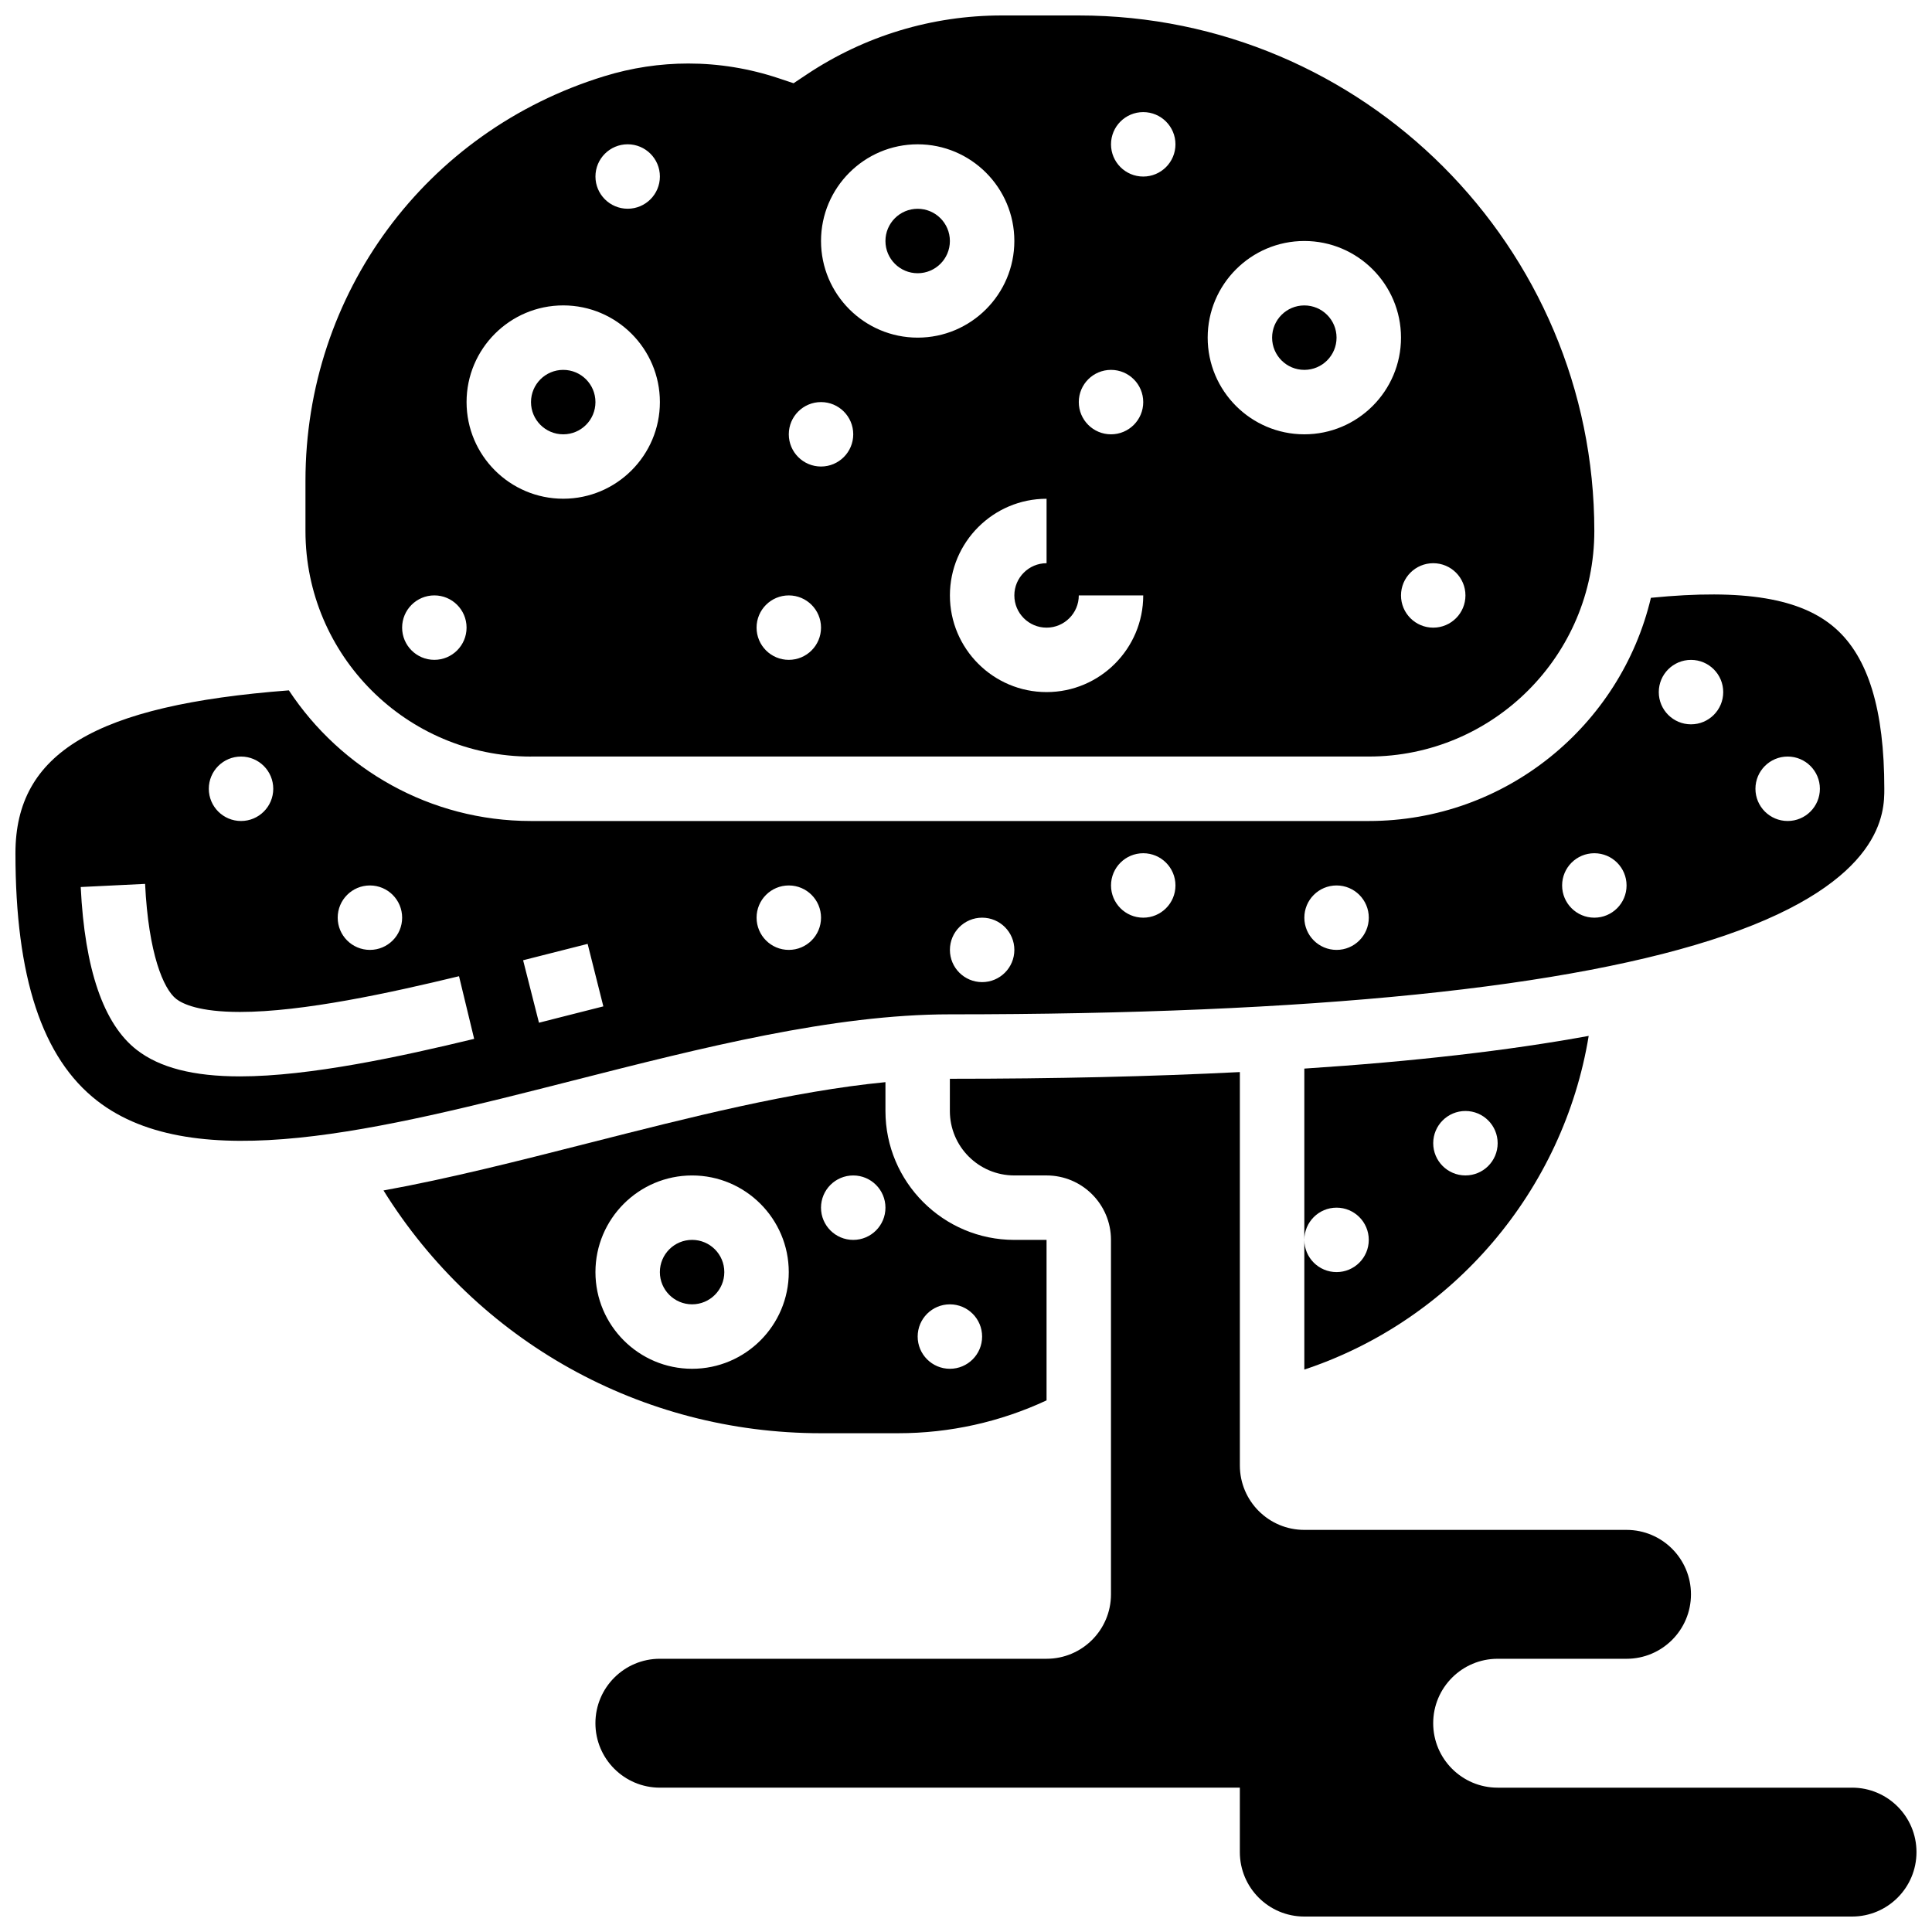
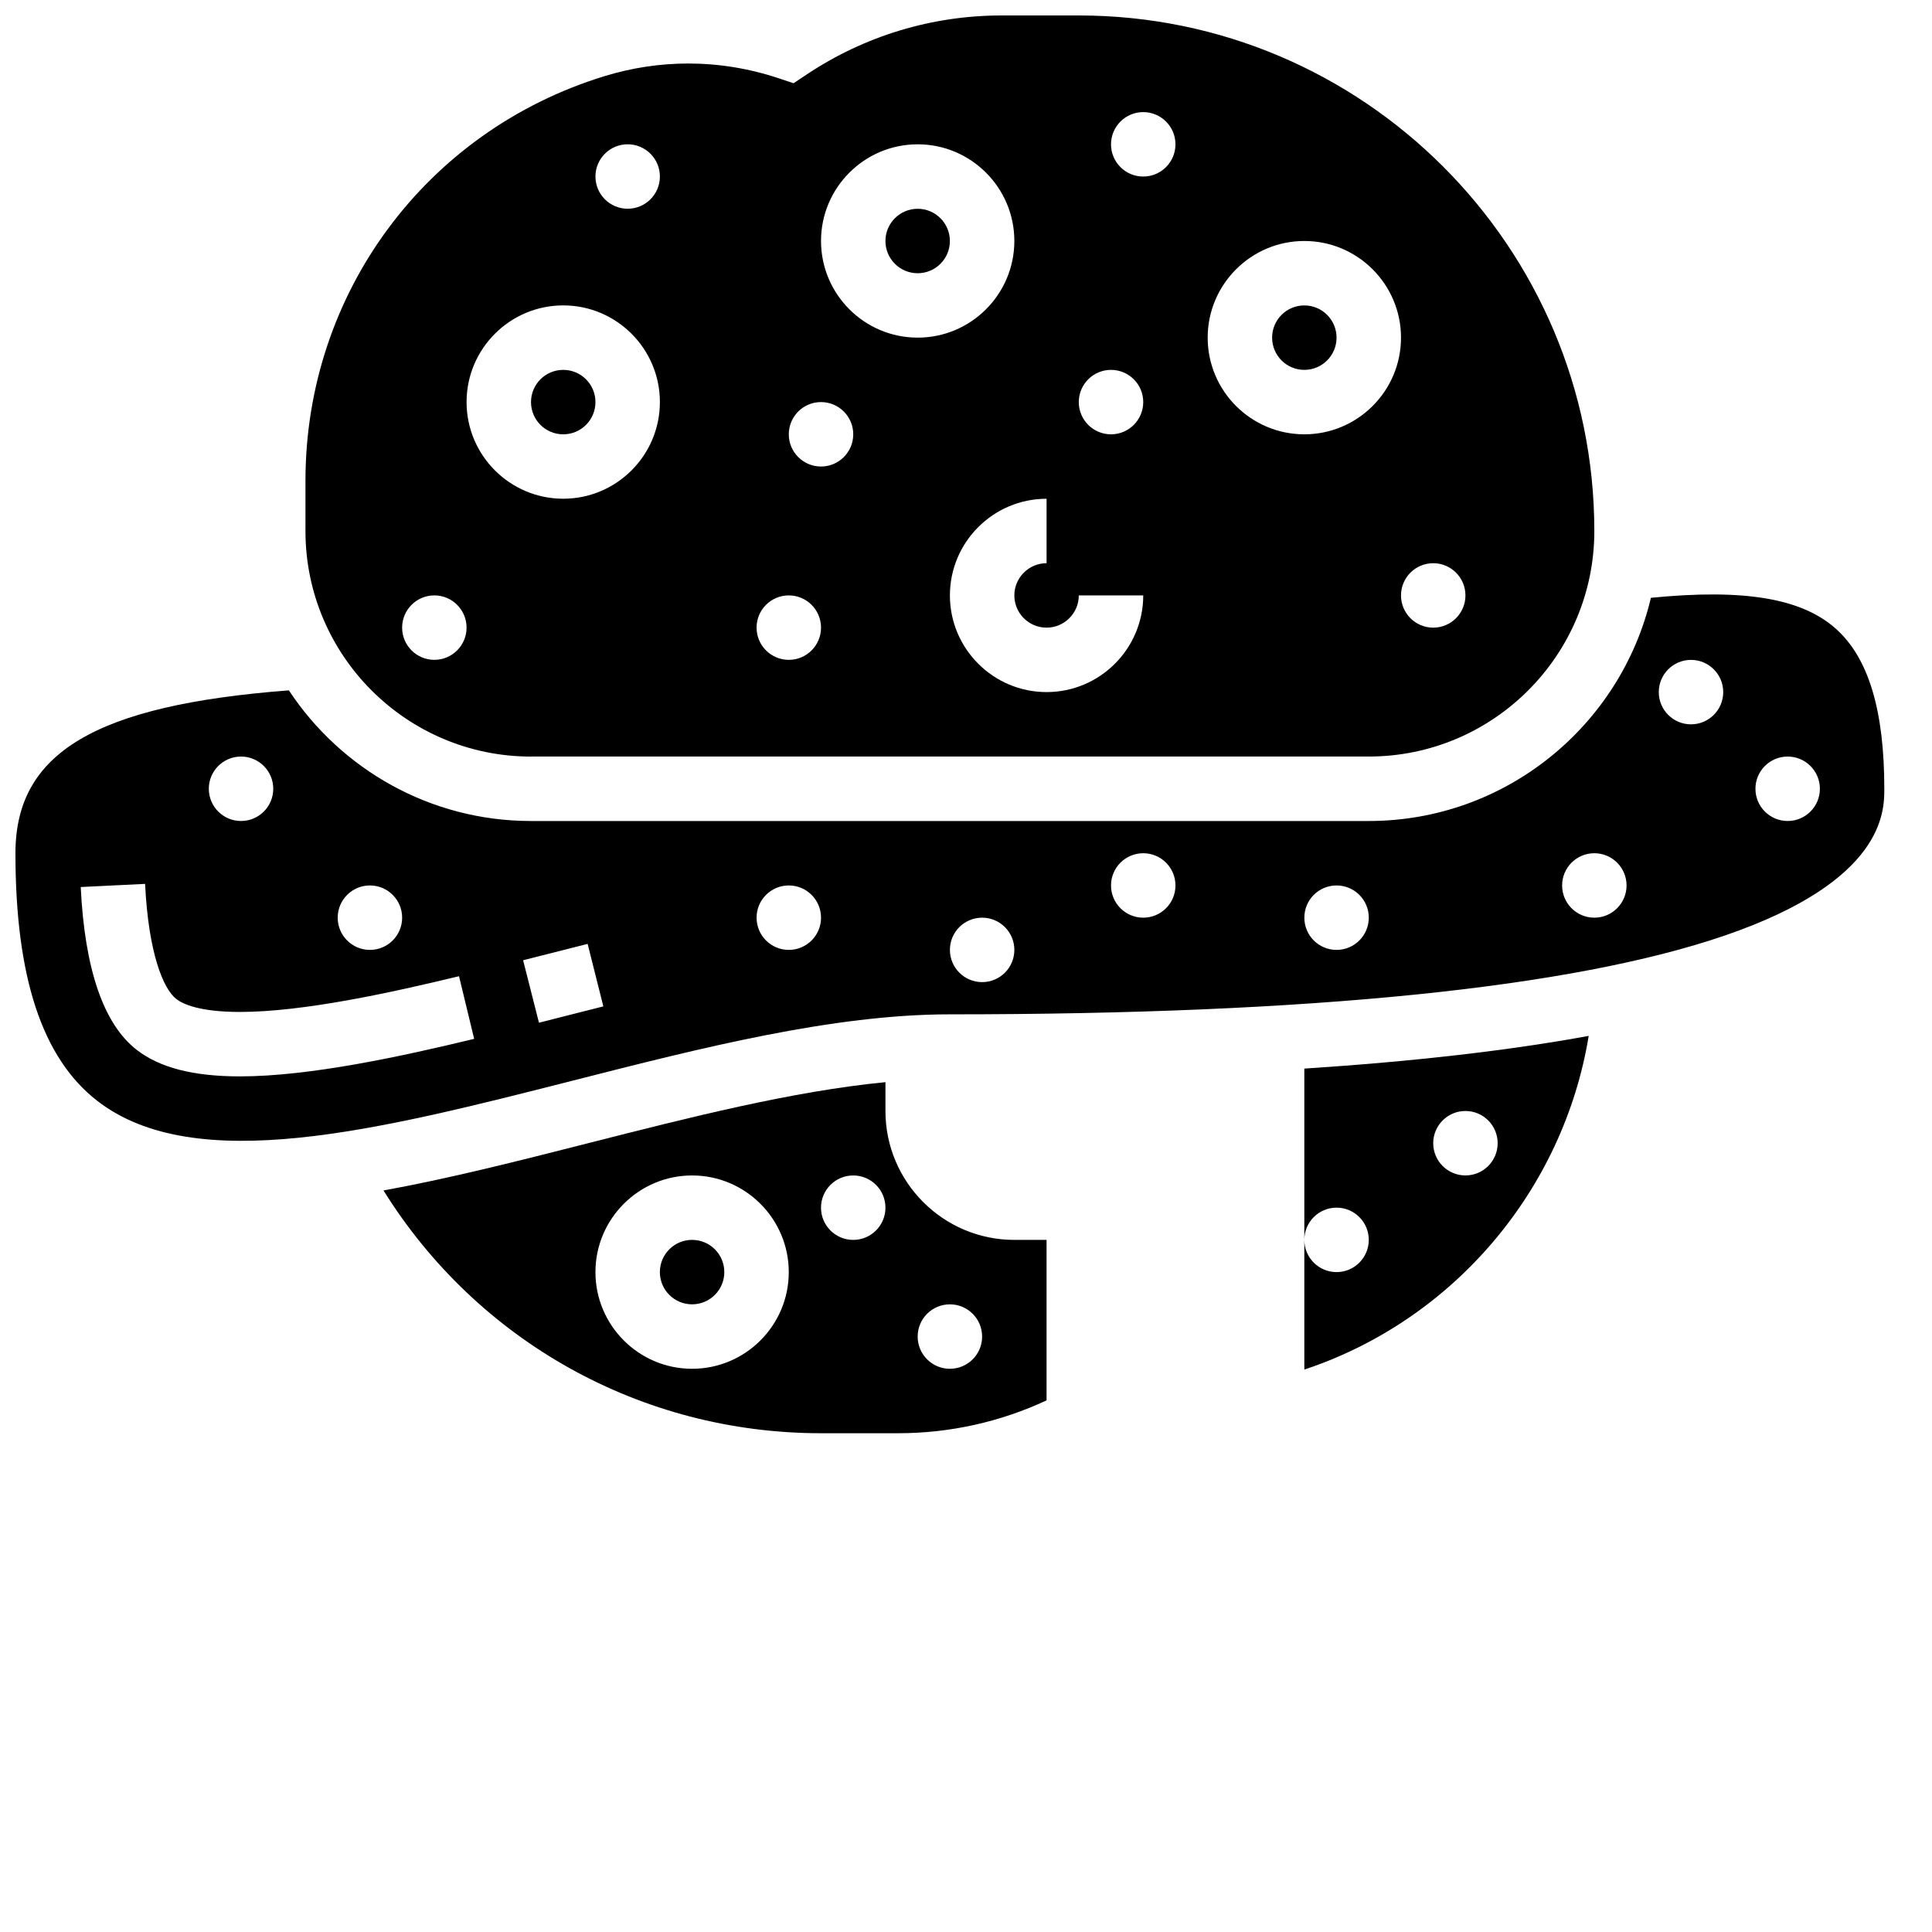
<svg xmlns="http://www.w3.org/2000/svg" width="800px" height="800px" version="1.1" viewBox="144 144 512 512">
  <defs>
    <clipPath id="c">
      <path d="m301 428h350.9v223.9h-350.9z" />
    </clipPath>
    <clipPath id="b">
      <path d="m224 148.09h343v196.91h-343z" />
    </clipPath>
    <clipPath id="a">
      <path d="m148.09 301h495.91v146h-495.91z" />
    </clipPath>
  </defs>
  <g clip-path="url(#c)">
-     <path d="m634.82 617.75h-93.93c-9.43 0-17.078-7.644-17.078-17.078 0-9.434 7.648-17.078 17.078-17.078h34.156c9.43 0 17.078-7.644 17.078-17.078 0-9.434-7.648-17.078-17.078-17.078h-85.391c-9.43 0-17.078-7.644-17.078-17.078v-104.25c-23.422 1.184-49.051 1.777-76.852 1.777v8.539c0 9.434 7.648 17.078 17.078 17.078h8.539c9.43 0 17.078 7.644 17.078 17.078v93.93c0 9.434-7.648 17.078-17.078 17.078h-102.47c-9.43 0-17.078 7.644-17.078 17.078 0 9.434 7.648 17.078 17.078 17.078h153.7v17.078c0 9.434 7.648 17.078 17.078 17.078h145.16c9.43 0 17.078-7.644 17.078-17.078 0-9.434-7.644-17.078-17.078-17.078z" />
-   </g>
+     </g>
  <path d="m382.02 523.82c13.695 0 27.066-2.988 39.328-8.707v-42.527h-8.539c-18.836 0-34.156-15.324-34.156-34.156v-7.648c-24.707 2.41-51.973 9.352-78.512 16.105-18.734 4.769-37.117 9.449-54.508 12.598 24.867 39.957 68.27 64.336 115.94 64.336zm13.711-34.156c4.715 0 8.539 3.824 8.539 8.539 0 4.715-3.824 8.539-8.539 8.539-4.715 0-8.539-3.824-8.539-8.539 0-4.715 3.82-8.539 8.539-8.539zm-25.617-34.156c4.715 0 8.539 3.824 8.539 8.539 0 4.715-3.824 8.539-8.539 8.539-4.715 0-8.539-3.824-8.539-8.539 0-4.715 3.82-8.539 8.539-8.539zm-42.699 51.234c-14.125 0-25.617-11.492-25.617-25.617s11.492-25.617 25.617-25.617 25.617 11.492 25.617 25.617c0.004 14.125-11.492 25.617-25.617 25.617z" />
  <path d="m498.2 464.04c4.715 0 8.539 3.824 8.539 8.539 0 4.715-3.824 8.539-8.539 8.539-4.715 0-8.539-3.824-8.539-8.539v34.371c39.613-13.152 68.684-47.652 75.359-88.426-21.316 3.898-46.375 6.777-75.359 8.664v45.391c0-4.715 3.824-8.539 8.539-8.539zm34.156-25.617c4.715 0 8.539 3.824 8.539 8.539s-3.824 8.539-8.539 8.539c-4.715 0-8.539-3.824-8.539-8.539s3.824-8.539 8.539-8.539z" />
  <g clip-path="url(#b)">
    <path d="m284.72 344.49h222.02c32.961 0 59.773-26.816 59.773-59.773 0-75.336-61.289-136.62-136.62-136.62h-20.445c-18.449 0-36.316 5.41-51.668 15.645l-3.477 2.316-3.961-1.32c-7.809-2.602-15.871-3.906-23.934-3.906-7.488 0-14.977 1.121-22.281 3.371-47.359 14.566-79.176 57.648-79.176 107.2v13.324c0 32.961 26.816 59.773 59.773 59.773zm239.1-51.234c4.715 0 8.539 3.824 8.539 8.539s-3.824 8.539-8.539 8.539-8.539-3.824-8.539-8.539 3.824-8.539 8.539-8.539zm-34.156-85.391c14.125 0 25.617 11.492 25.617 25.617s-11.492 25.617-25.617 25.617-25.617-11.492-25.617-25.617 11.492-25.617 25.617-25.617zm-42.695-34.156c4.715 0 8.539 3.824 8.539 8.539s-3.824 8.539-8.539 8.539-8.539-3.824-8.539-8.539 3.824-8.539 8.539-8.539zm-8.539 68.312c4.715 0 8.539 3.824 8.539 8.539s-3.824 8.539-8.539 8.539c-4.715 0-8.539-3.824-8.539-8.539s3.82-8.539 8.539-8.539zm-17.078 68.312c4.707 0 8.539-3.832 8.539-8.539h17.078c0 14.125-11.492 25.617-25.617 25.617s-25.617-11.492-25.617-25.617 11.492-25.617 25.617-25.617v17.078c-4.707 0-8.539 3.832-8.539 8.539 0 4.711 3.828 8.539 8.539 8.539zm-34.156-128.09c14.125 0 25.617 11.492 25.617 25.617s-11.492 25.617-25.617 25.617-25.617-11.492-25.617-25.617 11.492-25.617 25.617-25.617zm-25.617 68.312c4.715 0 8.539 3.824 8.539 8.539 0 4.715-3.824 8.539-8.539 8.539-4.715 0-8.539-3.824-8.539-8.539 0-4.715 3.82-8.539 8.539-8.539zm-8.539 51.234c4.715 0 8.539 3.824 8.539 8.539 0 4.715-3.824 8.539-8.539 8.539s-8.539-3.824-8.539-8.539c-0.004-4.715 3.82-8.539 8.539-8.539zm-42.699-119.55c4.715 0 8.539 3.824 8.539 8.539 0 4.715-3.824 8.539-8.539 8.539-4.715 0-8.539-3.824-8.539-8.539 0-4.715 3.824-8.539 8.539-8.539zm-17.078 42.695c14.125 0 25.617 11.492 25.617 25.617s-11.492 25.617-25.617 25.617-25.617-11.492-25.617-25.617 11.492-25.617 25.617-25.617zm-34.156 76.852c4.715 0 8.539 3.824 8.539 8.539 0 4.715-3.824 8.539-8.539 8.539-4.715 0-8.539-3.824-8.539-8.539 0-4.715 3.824-8.539 8.539-8.539z" />
  </g>
  <g clip-path="url(#a)">
    <path d="m395.73 412.81c95.852 0 164.95-7.027 205.37-20.887 42.262-14.492 42.262-32.855 42.262-38.887 0-20.906-4.234-34.809-12.941-42.5-9.055-8-24.277-10.551-48.914-8.109-8.016 33.863-38.484 59.148-74.77 59.148h-222.02c-26.789 0-50.402-13.785-64.164-34.621-51.383 3.922-72.461 16.582-72.461 43.16 0 32.816 7.078 54.273 21.645 65.594 25.938 20.16 74.633 7.762 126.19-5.367 33.84-8.621 68.832-17.531 99.805-17.531zm222.02-68.316c4.715 0 8.539 3.824 8.539 8.539s-3.824 8.539-8.539 8.539-8.539-3.824-8.539-8.539 3.824-8.539 8.539-8.539zm-25.617-25.617c4.715 0 8.539 3.824 8.539 8.539 0 4.715-3.824 8.539-8.539 8.539s-8.539-3.824-8.539-8.539c0-4.715 3.824-8.539 8.539-8.539zm-25.617 51.238c4.715 0 8.539 3.824 8.539 8.539s-3.824 8.539-8.539 8.539c-4.715 0-8.539-3.824-8.539-8.539 0-4.719 3.824-8.539 8.539-8.539zm-68.312 8.539c4.715 0 8.539 3.824 8.539 8.539s-3.824 8.539-8.539 8.539c-4.715 0-8.539-3.824-8.539-8.539 0-4.719 3.824-8.539 8.539-8.539zm-51.234-8.539c4.715 0 8.539 3.824 8.539 8.539s-3.824 8.539-8.539 8.539-8.539-3.824-8.539-8.539c0-4.719 3.824-8.539 8.539-8.539zm-42.695 17.078c4.715 0 8.539 3.824 8.539 8.539 0 4.715-3.824 8.539-8.539 8.539-4.715 0-8.539-3.824-8.539-8.539 0-4.719 3.82-8.539 8.539-8.539zm-51.234-8.539c4.715 0 8.539 3.824 8.539 8.539s-3.824 8.539-8.539 8.539-8.539-3.824-8.539-8.539c-0.004-4.719 3.82-8.539 8.539-8.539zm-111.01 0c4.715 0 8.539 3.824 8.539 8.539s-3.824 8.539-8.539 8.539c-4.715 0-8.539-3.824-8.539-8.539 0-4.719 3.824-8.539 8.539-8.539zm-34.156-34.16c4.715 0 8.539 3.824 8.539 8.539s-3.824 8.539-8.539 8.539c-4.715 0-8.539-3.824-8.539-8.539s3.824-8.539 8.539-8.539zm-0.297 84.758h-0.004c-12.316 0-21.262-2.301-27.348-7.031-8.785-6.824-13.773-21.344-14.836-43.152l17.059-0.832c0.898 18.453 4.856 27.855 8.258 30.5 1.652 1.285 6.039 3.438 16.867 3.438 16.73 0 39.824-5.059 58.07-9.469l4.012 16.602c-19.168 4.633-43.547 9.945-62.078 9.945zm79.254-14.219-4.203-16.555 4.879-1.242c4.059-1.035 8.133-2.07 12.219-3.098l4.164 16.562c-4.07 1.023-8.129 2.059-12.172 3.086z" />
  </g>
  <path d="m301.8 250.56c0 4.719-3.82 8.539-8.539 8.539-4.715 0-8.539-3.82-8.539-8.539 0-4.715 3.824-8.539 8.539-8.539 4.719 0 8.539 3.824 8.539 8.539" />
  <path d="m395.73 207.87c0 4.715-3.824 8.539-8.539 8.539-4.719 0-8.539-3.824-8.539-8.539 0-4.715 3.82-8.539 8.539-8.539 4.715 0 8.539 3.824 8.539 8.539" />
  <path d="m335.95 481.12c0 4.715-3.82 8.539-8.539 8.539-4.715 0-8.539-3.824-8.539-8.539s3.824-8.539 8.539-8.539c4.719 0 8.539 3.824 8.539 8.539" />
  <path d="m498.2 233.48c0 4.719-3.824 8.539-8.539 8.539s-8.539-3.82-8.539-8.539c0-4.715 3.824-8.539 8.539-8.539s8.539 3.824 8.539 8.539" />
</svg>